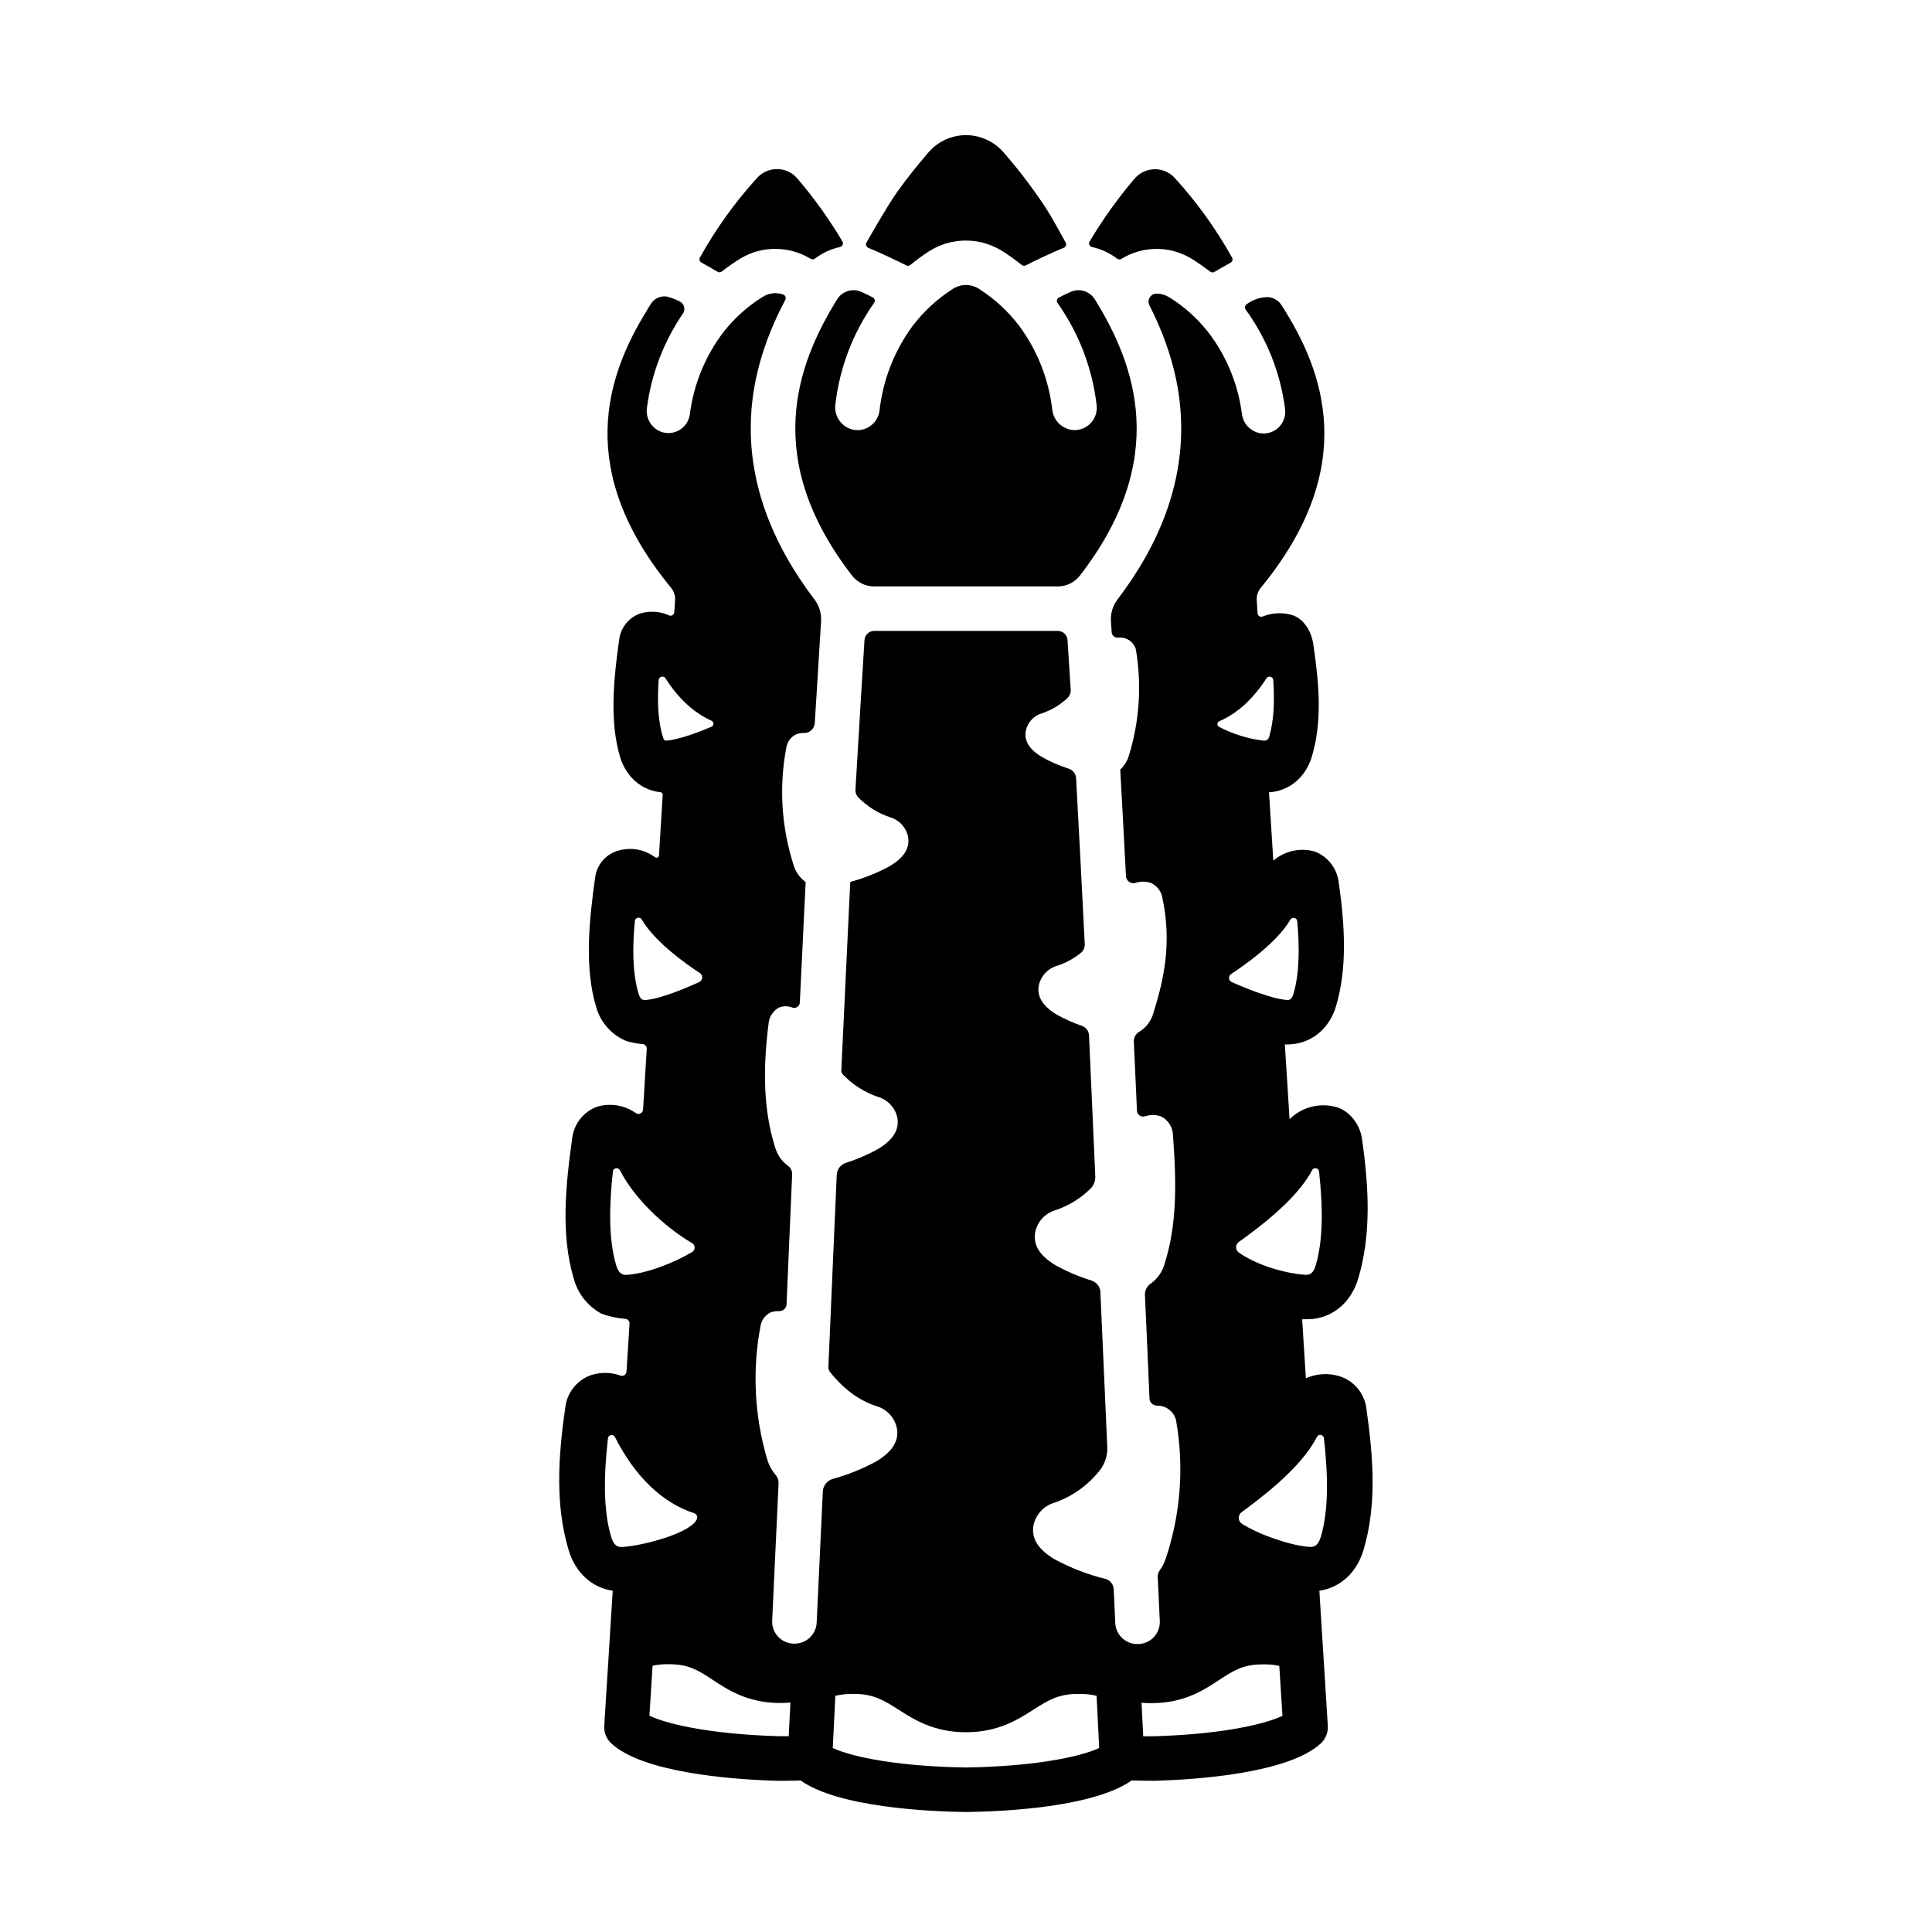
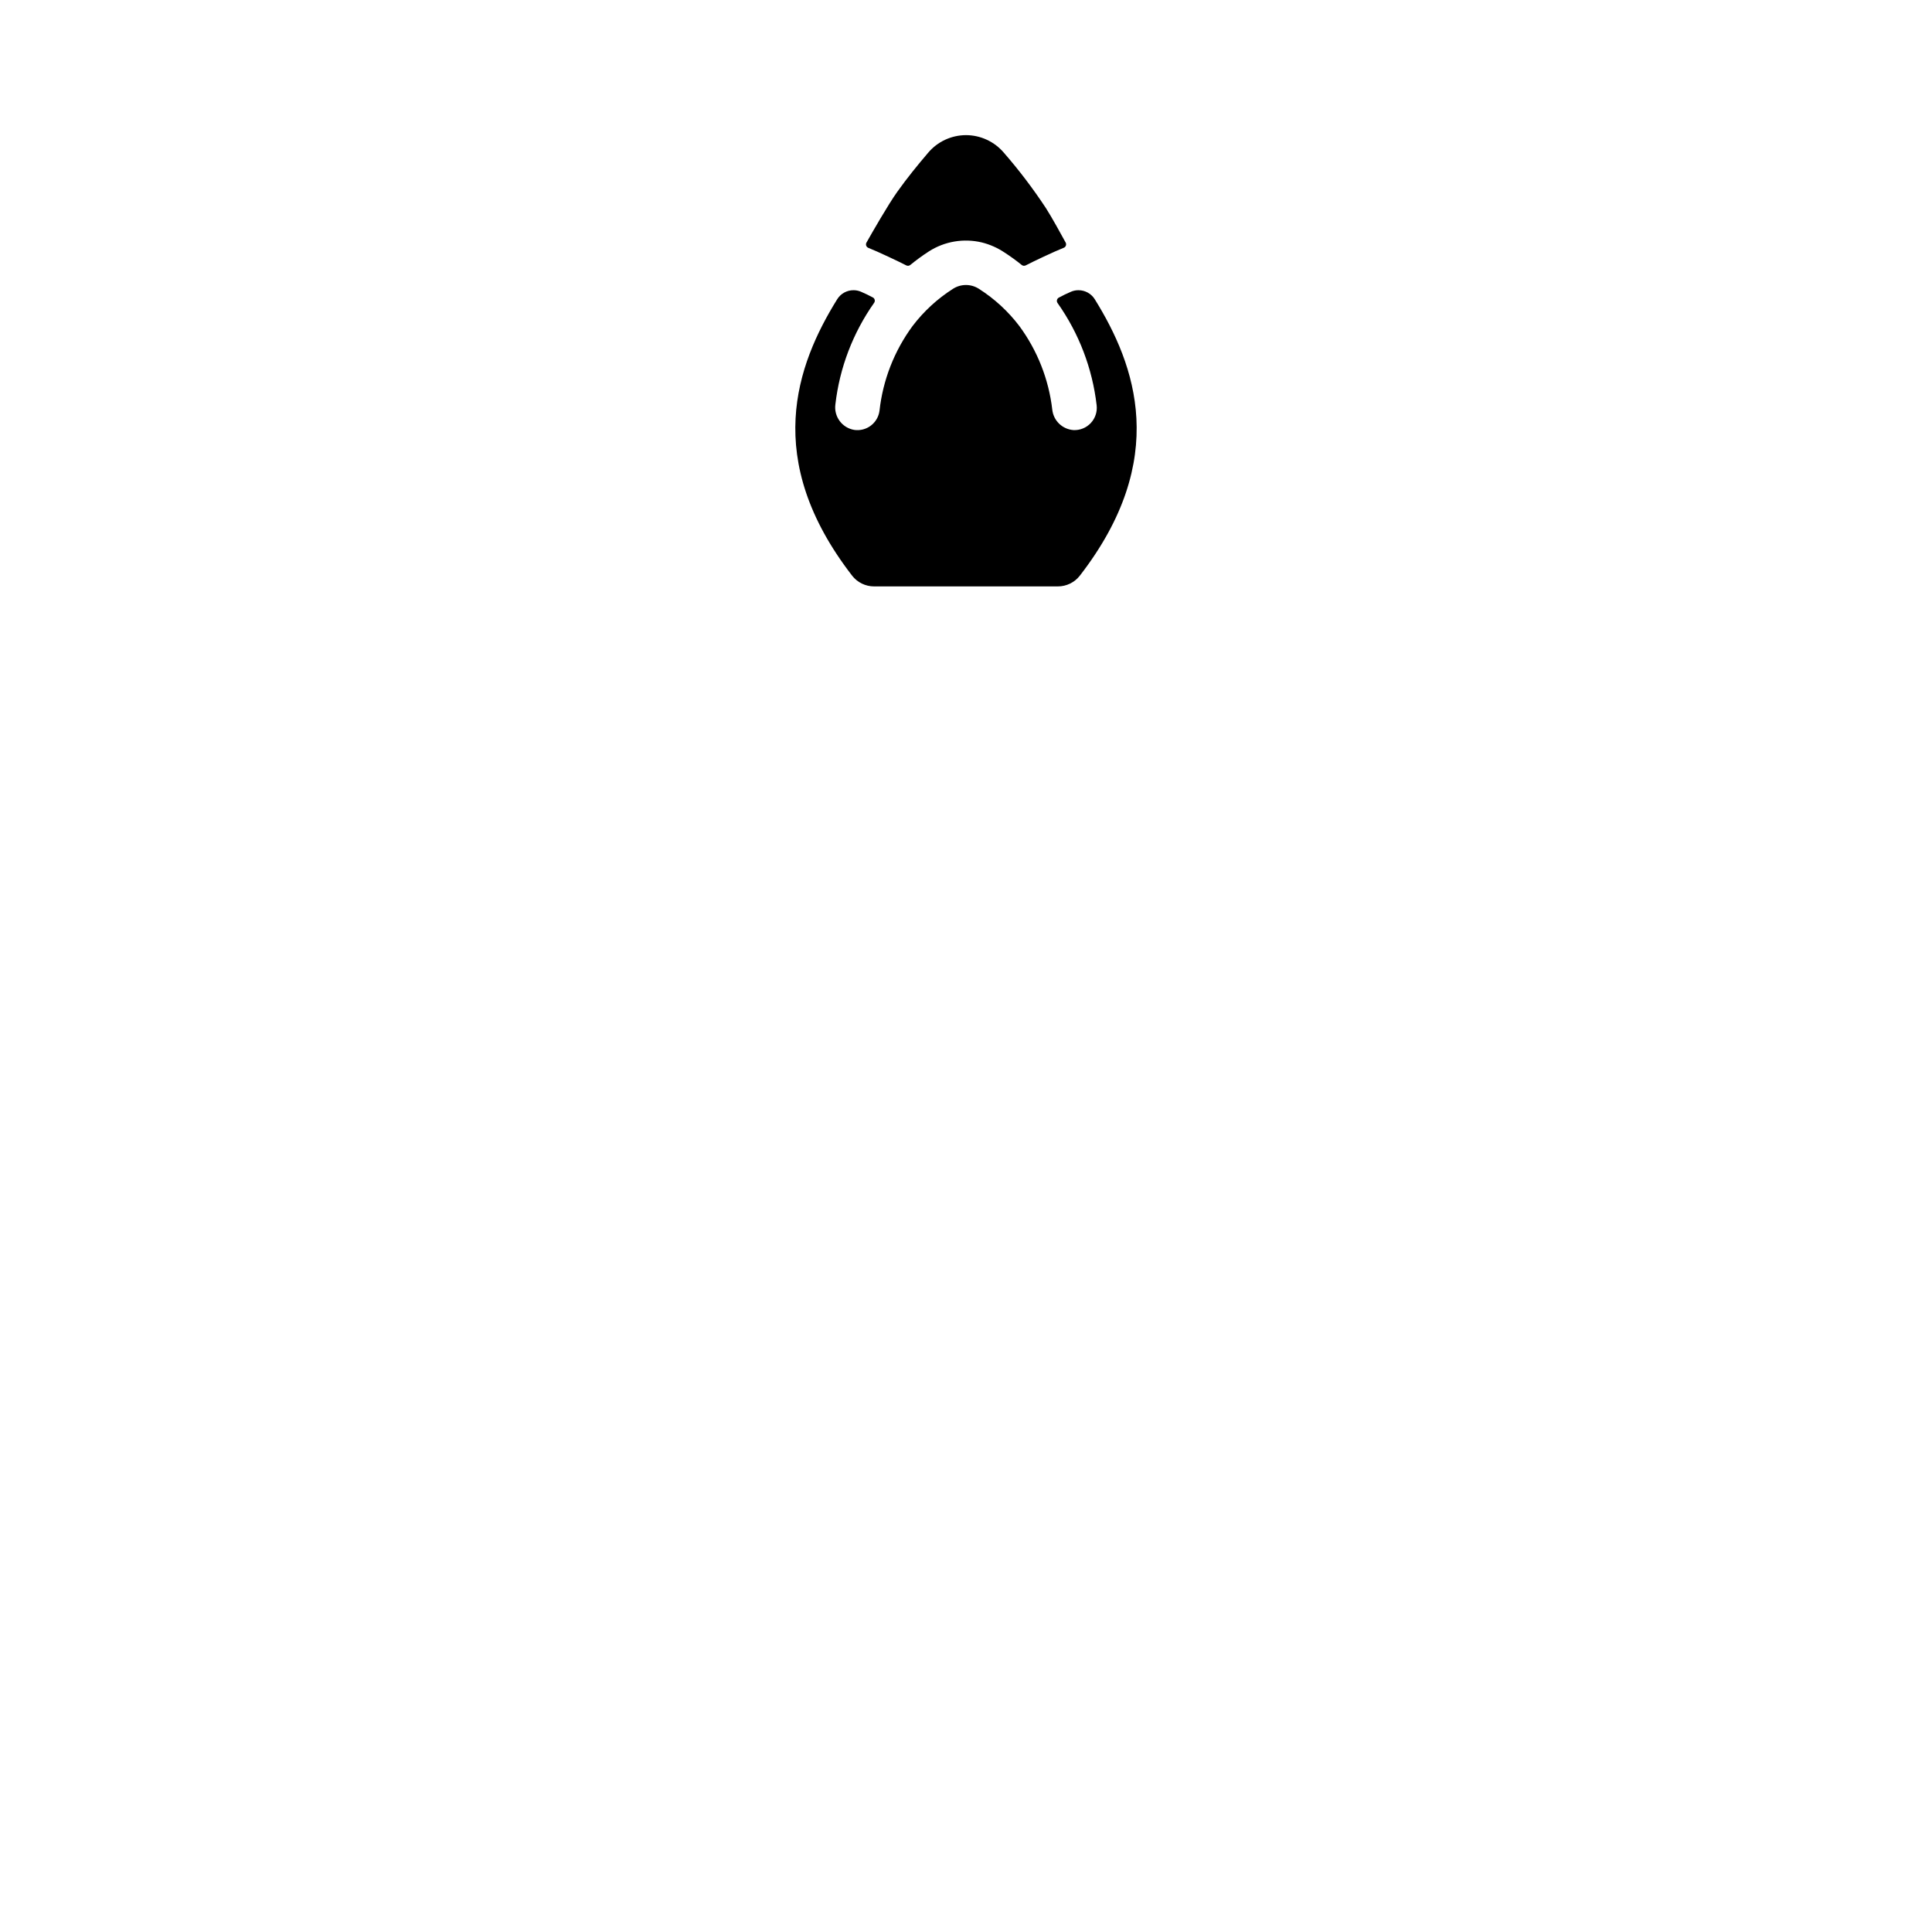
<svg xmlns="http://www.w3.org/2000/svg" fill="#000000" width="800px" height="800px" version="1.1" viewBox="144 144 512 512">
  <g>
-     <path d="m506.12 517.35c-0.473-4.059-3.293-7.453-7.195-8.66-2.922-0.871-6.062-0.676-8.855 0.551-0.316-5.117-0.648-10.332-0.984-15.625 0.344 0 2.262 0 2.875-0.078 5.699-0.688 10.164-4.613 11.996-10.754 3.394-11.387 2.894-23.684 0.984-36.969-0.668-4.695-4.133-7.754-6.828-8.434l-0.004-0.004c-4.398-1.219-9.113 0.008-12.359 3.219-0.414-6.652-0.836-13.273-1.25-19.809h0.602c6.07 0 11.09-3.879 12.949-10.105 3.039-10.195 2.371-21.41 0.668-33.25-0.551-3.488-2.902-6.43-6.188-7.734-3.863-1.145-8.043-0.242-11.09 2.394-0.402-6.328-0.789-12.379-1.141-18.117 5.344-0.336 9.703-3.938 11.355-9.465 2.766-9.27 1.969-18.961 0.402-29.656-0.648-4.574-3.387-7.242-5.668-7.871v-0.004c-2.551-0.742-5.281-0.605-7.746 0.395-0.289 0.125-0.625 0.102-0.895-0.062-0.27-0.164-0.445-0.449-0.473-0.766-0.09-1.445-0.168-2.629-0.227-3.504-0.07-1.188 0.312-2.359 1.074-3.273 26.234-31.969 16.727-57.379 5.57-74.785-0.766-1.258-2.07-2.094-3.535-2.254-2.09-0.016-4.129 0.652-5.805 1.91-0.223 0.148-0.375 0.387-0.418 0.652-0.047 0.266 0.02 0.539 0.184 0.754 5.641 7.766 9.234 16.828 10.438 26.352 0.23 1.766-0.375 3.539-1.633 4.801-1.262 1.258-3.035 1.863-4.801 1.633-2.641-0.391-4.691-2.504-5-5.156-1.016-7.801-4.047-15.207-8.797-21.48-2.922-3.754-6.488-6.957-10.539-9.457-0.98-0.605-2.109-0.93-3.266-0.934-0.73 0-1.41 0.375-1.805 0.988-0.395 0.617-0.449 1.391-0.145 2.055 5.519 10.824 8.305 21.305 8.453 31.785 0.234 15.664-5.441 31.211-16.887 46.25v-0.004c-1.242 1.645-1.855 3.684-1.723 5.746 0.059 0.926 0.129 1.898 0.195 2.953l0.004-0.004c0.027 0.414 0.227 0.797 0.543 1.059 0.316 0.266 0.73 0.387 1.141 0.34 0.742-0.07 1.492 0.031 2.191 0.297 1.184 0.488 2.098 1.469 2.5 2.684 1.633 9.441 1.008 19.129-1.82 28.281-0.414 1.422-1.207 2.703-2.293 3.711 0.168 2.902 1.062 19.355 1.523 28.309h0.004c0.051 0.602 0.371 1.145 0.875 1.477s1.129 0.414 1.703 0.227c1.277-0.418 2.656-0.418 3.934 0 1.473 0.625 2.578 1.887 3.012 3.426 2.734 12.289 0.551 22.07-2.254 31.047v-0.004c-0.562 2.086-1.902 3.875-3.746 5-0.93 0.52-1.488 1.516-1.449 2.578 0.195 4.231 0.609 13.492 0.828 18.352 0.02 0.5 0.273 0.965 0.684 1.258 0.41 0.289 0.93 0.375 1.41 0.227 1.434-0.48 2.988-0.461 4.41 0.059 1.648 0.906 2.766 2.543 3.012 4.41 1.055 14.188 0.984 24.402-2.164 34.547-0.602 2.144-1.91 4.019-3.711 5.324-0.988 0.652-1.566 1.77-1.527 2.953 0.277 6.238 0.984 21.836 1.211 27.551 0.082 1 0.898 1.777 1.898 1.812 0.617 0.004 1.23 0.09 1.82 0.254 1.637 0.566 2.879 1.914 3.309 3.594 2.16 12.164 1.258 24.676-2.629 36.406-0.367 1.211-0.93 2.352-1.672 3.375-0.391 0.535-0.582 1.188-0.543 1.852 0.207 4.586 0.402 8.582 0.543 11.602 0.074 1.574-0.492 3.109-1.566 4.262-1.078 1.152-2.574 1.816-4.152 1.848h-0.117c-3.164 0.066-5.809-2.398-5.961-5.559-0.109-2.41-0.254-5.481-0.422-8.992l-0.004-0.004c-0.059-1.301-0.969-2.41-2.231-2.727-4.695-1.152-9.223-2.906-13.473-5.215-4.102-2.461-6.297-5.41-5.5-9.18 0.664-2.777 2.766-4.988 5.512-5.785 4.637-1.609 8.727-4.492 11.805-8.316 1.523-1.82 2.301-4.144 2.188-6.512-0.473-10.32-1.477-32.984-1.82-40.973v-0.004c-0.07-1.418-1.016-2.644-2.375-3.07-3.289-1.02-6.465-2.371-9.484-4.031-4.004-2.41-6.148-5.293-5.371-8.973v-0.004c0.625-2.703 2.66-4.856 5.324-5.637 3.477-1.156 6.641-3.094 9.246-5.668 0.887-0.852 1.363-2.039 1.309-3.266-0.414-9.328-1.367-30.867-1.664-37.391l0.004-0.004c-0.055-1.145-0.801-2.141-1.879-2.519-2.297-0.781-4.516-1.77-6.633-2.949-3.551-2.137-5.453-4.684-4.762-7.941 0.574-2.402 2.391-4.316 4.762-5.008 2.281-0.738 4.406-1.887 6.277-3.387 0.738-0.57 1.148-1.469 1.102-2.402-0.582-11.887-1.879-36.406-2.293-43.926-0.066-1.172-0.848-2.188-1.969-2.547-2.445-0.781-4.809-1.809-7.055-3.062-3.148-1.891-4.852-4.152-4.301-7.027v0.004c0.48-2.191 2.113-3.945 4.262-4.578v0.004c2.469-0.832 4.738-2.172 6.652-3.938 0.676-0.586 1.039-1.449 0.984-2.344-0.285-4.508-0.582-9.094-0.848-13.137-0.082-1.371-1.223-2.438-2.598-2.43h-48.598c-1.379-0.004-2.519 1.066-2.609 2.441-0.641 10.391-1.574 25.645-2.391 39.598-0.051 0.828 0.273 1.641 0.875 2.211 2.328 2.332 5.168 4.094 8.297 5.137 2.359 0.688 4.168 2.594 4.731 4.988 0.68 3.258-1.211 5.805-4.762 7.941-3.324 1.816-6.856 3.227-10.52 4.203 0 0.395-1.77 36.672-2.371 49.949-0.02 0.406 0.133 0.805 0.422 1.09 2.582 2.719 5.789 4.762 9.34 5.953 2.516 0.742 4.441 2.773 5.047 5.324 0.727 3.473-1.301 6.199-5.078 8.473h0.004c-2.707 1.5-5.555 2.727-8.504 3.66-0.672 0.223-1.266 0.637-1.703 1.191-0.441 0.566-0.699 1.25-0.738 1.969-0.305 7.016-1.969 44.832-2.215 51h0.004c-0.02 0.457 0.125 0.902 0.41 1.258 3.141 3.938 7.191 7.43 12.32 9.055 2.676 0.781 4.727 2.938 5.375 5.648 0.777 3.68-1.367 6.562-5.371 8.973h-0.004c-3.644 2-7.512 3.559-11.523 4.656-1.523 0.422-2.606 1.773-2.684 3.356-0.344 7.391-1.301 27.867-1.633 34.766v-0.004c-0.148 3.102-2.703 5.543-5.809 5.551h-0.176c-1.59-0.004-3.109-0.656-4.207-1.809-1.098-1.152-1.676-2.703-1.598-4.293 0.355-7.5 1.418-30.27 1.691-36.32v0.004c0.031-0.906-0.293-1.785-0.906-2.453-0.965-1.148-1.68-2.488-2.094-3.934-3.43-11.586-4.019-23.828-1.723-35.691 0.332-1.41 1.273-2.602 2.566-3.258 0.754-0.281 1.559-0.402 2.363-0.363 1.027 0.016 1.875-0.793 1.91-1.82 0.297-6.887 1.23-28.535 1.484-34.488 0.023-0.895-0.418-1.738-1.16-2.234-1.637-1.227-2.82-2.953-3.375-4.918-2.953-9.566-3.367-19.777-1.672-33.094h-0.004c0.254-1.641 1.25-3.074 2.699-3.887 1.148-0.469 2.434-0.469 3.582 0 0.441 0.152 0.93 0.086 1.316-0.176 0.387-0.266 0.629-0.695 0.648-1.164 0.441-9.348 1.535-31.785 1.543-31.922l0.004 0.004c-1.586-1.152-2.734-2.809-3.258-4.695-3.188-10.02-3.828-20.676-1.859-31.008 0.254-1.508 1.227-2.801 2.609-3.461 0.656-0.258 1.359-0.375 2.066-0.344 1.527 0.027 2.797-1.172 2.863-2.699 0.641-10.5 1.238-20.328 1.664-26.941h-0.004c0.133-2.039-0.477-4.059-1.711-5.688-11.465-15.105-17.152-30.652-16.914-46.336 0.156-10.902 3.16-21.797 9.133-33.094h-0.004c0.152-0.25 0.18-0.555 0.082-0.832-0.102-0.277-0.316-0.492-0.594-0.594-0.672-0.254-1.383-0.383-2.106-0.383-1.152 0.004-2.285 0.324-3.266 0.934-4.047 2.5-7.617 5.703-10.539 9.457-4.812 6.344-7.867 13.844-8.855 21.746-0.234 1.691-1.211 3.188-2.664 4.086-1.449 0.898-3.227 1.102-4.844 0.559-2.656-0.945-4.269-3.637-3.859-6.426 1.172-8.934 4.426-17.465 9.508-24.902 0.379-0.535 0.504-1.211 0.336-1.844-0.168-0.633-0.609-1.16-1.203-1.434-1.117-0.582-2.305-1.016-3.531-1.301-1.715-0.184-3.375 0.676-4.211 2.184 0 0-0.727 1.141-0.984 1.633-10.734 17.398-19.051 42.312 6.477 73.387l-0.004 0.004c0.762 0.914 1.145 2.086 1.074 3.273-0.059 0.828-0.129 1.91-0.215 3.227l-0.004 0.004c-0.027 0.316-0.207 0.602-0.484 0.762-0.273 0.16-0.609 0.176-0.902 0.043-2.363-1.074-5.035-1.262-7.527-0.531-3.043 1.008-5.242 3.664-5.668 6.84-1.535 10.695-2.566 21.875 0.195 31.145 1.594 5.352 5.676 8.855 10.734 9.418l0.004-0.004c0.34 0.027 0.598 0.32 0.582 0.66-0.328 5.125-0.656 10.488-0.984 16.098-0.012 0.242-0.156 0.453-0.375 0.551-0.215 0.102-0.473 0.07-0.66-0.078-2.797-2.082-6.414-2.731-9.762-1.75-3.203 0.902-5.586 3.598-6.09 6.887-1.691 11.809-2.856 24.188 0.188 34.383 1.105 4.152 4.086 7.551 8.059 9.191 1.406 0.418 2.856 0.684 4.32 0.797 0.641 0.07 1.117 0.633 1.082 1.277-0.336 5.328-0.664 10.691-0.984 16.098-0.027 0.453-0.305 0.852-0.719 1.039-0.41 0.184-0.891 0.125-1.25-0.152-2.977-2.086-6.75-2.695-10.234-1.652-3.426 1.262-5.906 4.269-6.504 7.871-1.91 13.273-3.07 26.234 0.324 37.617 1.055 4 3.715 7.383 7.352 9.348 2.051 0.754 4.191 1.219 6.367 1.391 0.641 0.07 1.113 0.633 1.074 1.277-0.27 4.289-0.535 8.52-0.797 12.684h-0.004c-0.016 0.375-0.211 0.719-0.523 0.93-0.312 0.207-0.703 0.258-1.059 0.133-2.586-0.93-5.41-0.953-8.012-0.059-3.684 1.395-6.262 4.758-6.648 8.68-1.969 13.57-2.566 25.957 0.895 37.578 1.812 6.051 6.148 9.977 11.699 10.824-0.344 5.57-1.969 31.625-2.242 35.66-0.145 1.766 0.512 3.504 1.789 4.734 8.215 7.695 31.105 9.496 42.312 9.91l1.969 0.059s3.609 0 5.836-0.09v-0.078c10.027 7.172 33.809 8.297 43.906 8.441h0.168c10.055-0.137 33.703-1.27 43.797-8.375 2.254 0.07 4.281 0.098 5.902 0.098h0.168c10.344-0.285 35.426-1.84 44.113-9.969v0.004c1.273-1.23 1.926-2.969 1.781-4.734-0.254-4.035-1.891-30.102-2.234-35.66 5.559-0.848 9.898-4.781 11.711-10.824 3.434-11.621 2.703-23.812 0.758-37.391zm-12.555-62.918c0.984 9.102 1.191 17.949-0.906 24.973-0.758 2.566-2.117 2.481-2.832 2.422-5.176-0.344-12.859-2.547-17.535-5.902h-0.004c-0.445-0.324-0.707-0.84-0.707-1.391 0-0.547 0.262-1.062 0.707-1.387 4.25-3.078 15.23-10.941 19.434-19.051 0.203-0.371 0.625-0.574 1.043-0.5 0.418 0.078 0.738 0.414 0.797 0.836zm-5.785-66.359c0.629 7.066 0.602 13.777-0.984 19.266-0.523 1.742-1.238 1.691-1.82 1.652-3.938-0.266-11.129-3.188-14.562-4.742h-0.004c-0.398-0.18-0.672-0.559-0.707-0.996-0.039-0.438 0.164-0.859 0.531-1.102 3.699-2.441 12.223-8.395 15.742-14.465 0.223-0.344 0.633-0.516 1.035-0.43 0.398 0.086 0.703 0.41 0.766 0.816zm-6.352-63.844c0.363 5.5 0.207 10.707-1.074 14.977h0.004c-0.156 0.723-0.848 1.195-1.574 1.074-4.094-0.504-8.059-1.742-11.711-3.652-0.285-0.145-0.461-0.441-0.449-0.762 0.008-0.32 0.203-0.609 0.5-0.734 4.793-2.066 8.973-5.902 12.488-11.355h-0.004c0.227-0.363 0.66-0.543 1.078-0.441 0.414 0.105 0.715 0.465 0.742 0.895zm-128.11 273.91c-0.098 1.969-0.195 3.957-0.297 5.965h-2.773c-16.629-0.473-28.871-2.902-34.145-5.434 0.188-2.953 0.363-5.856 0.551-8.746l0.285-4.496c1.594-0.332 3.223-0.461 4.852-0.387 4.922 0.07 7.508 1.781 11.129 4.164 4.062 2.668 9.121 5.992 17.445 6.102 1.035 0.016 2.07-0.023 3.102-0.121zm-34.766-273.91c0.027-0.43 0.328-0.789 0.746-0.895 0.414-0.102 0.852 0.078 1.074 0.441 3.445 5.371 7.519 9.133 12.184 11.227 0.316 0.137 0.527 0.449 0.527 0.797 0 0.348-0.211 0.664-0.527 0.797-2.953 1.25-8.543 3.445-11.918 3.672-0.395 0-0.688 0.051-0.984-1.062-1.336-4.289-1.465-9.496-1.102-14.977zm-5.324 83.129c-1.625-5.453-1.652-12.203-0.984-19.266 0.039-0.434 0.352-0.789 0.777-0.879 0.422-0.09 0.852 0.105 1.062 0.484 3.445 5.902 11.602 11.691 15.391 14.18 0.414 0.273 0.648 0.746 0.609 1.242-0.035 0.492-0.336 0.93-0.785 1.137-3.492 1.613-10.371 4.488-14.211 4.754-0.617 0.02-1.336 0.07-1.859-1.672zm-5.902 72.07c-2.098-7.027-1.891-15.863-0.906-24.973v-0.004c0.047-0.43 0.371-0.777 0.797-0.855 0.426-0.078 0.852 0.129 1.055 0.512 4.633 8.934 13.688 16.188 19.16 19.336h-0.004c0.414 0.246 0.668 0.691 0.668 1.176 0 0.48-0.254 0.93-0.668 1.176-4.922 2.953-12.152 5.707-17.277 6.051-0.691 0.031-2.066 0.117-2.824-2.441zm-2.215 45.738v-0.004c0.051-0.434 0.379-0.785 0.809-0.859 0.43-0.074 0.859 0.145 1.051 0.535 5.41 10.668 12.684 17.457 20.961 20.172 0.609 0.172 0.965 0.805 0.797 1.418-1.094 3.602-13.688 7.125-19.68 7.527-0.789 0.059-2.234 0.156-3.051-2.566-2.227-7.383-1.949-16.691-0.887-26.246zm94.879 87.238c-17.18-0.254-29.863-2.617-35.297-5.164 0.137-2.856 0.285-5.699 0.422-8.52l0.254-5.312 0.004-0.004c1.68-0.395 3.41-0.559 5.137-0.492 5.066 0 7.941 1.832 11.57 4.144 4.191 2.676 9.406 6.004 17.91 6.004 8.5 0 13.727-3.324 17.918-6.004 3.633-2.312 6.504-4.144 11.562-4.144 1.727-0.066 3.453 0.098 5.137 0.492l0.254 5.059c0.137 2.902 0.285 5.836 0.434 8.777-5.441 2.547-18.117 4.906-35.305 5.164zm49.723-8.277h-2.746c-0.109-2.086-0.207-4.164-0.316-6.231l-0.129-2.656v0.004c1.02 0.09 2.047 0.125 3.07 0.105 8.324-0.109 13.383-3.434 17.445-6.102 3.621-2.383 6.25-4.094 11.129-4.164v0.004c1.633-0.078 3.266 0.051 4.863 0.383l0.277 4.496c0.188 2.894 0.375 5.816 0.562 8.746-5.277 2.512-17.527 4.973-34.16 5.414zm44.281-52.762c-0.816 2.727-2.262 2.629-3.051 2.566-5.047-0.336-13.441-3.316-17.789-6.102l-0.004 0.004c-0.523-0.336-0.848-0.906-0.867-1.523-0.02-0.621 0.27-1.211 0.77-1.578 4.496-3.316 15.645-11.473 19.938-19.918l-0.004 0.004c0.191-0.402 0.633-0.629 1.07-0.543 0.441 0.082 0.77 0.449 0.801 0.895 1.07 9.535 1.348 18.836-0.848 26.195z" />
    <path d="m374.09 209.67c2.508 0.984 8.207 3.691 10.086 4.664 0.348 0.176 0.762 0.129 1.062-0.117 1.574-1.289 3.215-2.488 4.922-3.59 4.164-2.668 9.23-3.523 14.039-2.375 2.144 0.531 4.18 1.438 6.012 2.668 1.574 1.02 3.09 2.117 4.547 3.297 0.301 0.246 0.719 0.293 1.062 0.117 1.879-0.984 7.598-3.691 10.098-4.676v0.004c0.258-0.105 0.457-0.316 0.551-0.582 0.094-0.262 0.074-0.551-0.059-0.797-1.152-2.125-3.828-6.965-5.293-9.23h-0.004c-3.359-5.09-7.051-9.953-11.059-14.555-2.5-2.961-6.18-4.676-10.055-4.684-3.875 0.008-7.551 1.719-10.047 4.684-2.707 3.18-5.492 6.574-8.234 10.43-2.32 3.258-6.574 10.656-8.109 13.383v0.004c-0.129 0.242-0.148 0.523-0.055 0.781 0.09 0.258 0.285 0.465 0.535 0.574z" />
-     <path d="m433.38 209.46c2.422 0.535 4.699 1.586 6.672 3.09 0.316 0.246 0.746 0.273 1.094 0.078 0.59-0.344 1.484-0.855 2.055-1.113 3.375-1.496 7.121-1.926 10.746-1.23 2.356 0.488 4.598 1.422 6.602 2.758 1.445 0.926 2.844 1.969 4.184 2.953v-0.004c0.316 0.246 0.754 0.273 1.102 0.07 1.031-0.621 3-1.75 4.269-2.441 0.234-0.121 0.41-0.336 0.488-0.586 0.074-0.254 0.043-0.527-0.082-0.762-4.203-7.555-9.262-14.602-15.078-20.996-1.367-1.574-3.359-2.465-5.445-2.434-2.086 0.027-4.051 0.969-5.379 2.578-4.422 5.195-8.395 10.754-11.875 16.621-0.141 0.27-0.152 0.59-0.023 0.867 0.125 0.277 0.375 0.48 0.672 0.551z" />
    <path d="m365.88 223.28c-10.824 17.426-19.938 42.41 3.938 73.27h-0.004c1.398 1.805 3.555 2.856 5.836 2.852h48.688c2.281 0.004 4.438-1.047 5.836-2.852 23.883-30.859 14.762-55.844 3.938-73.27-0.934-1.477-2.555-2.371-4.301-2.371-0.676-0.004-1.348 0.129-1.969 0.395-1.074 0.453-2.164 0.984-3.258 1.574-0.246 0.137-0.418 0.371-0.48 0.648-0.059 0.273 0 0.559 0.168 0.789 5.668 8.02 9.23 17.34 10.352 27.098 0.195 1.719-0.375 3.438-1.555 4.699-1.184 1.262-2.859 1.945-4.586 1.863-2.945-0.207-5.312-2.496-5.621-5.43-0.934-8.023-3.945-15.66-8.738-22.16-2.957-3.887-6.578-7.219-10.695-9.84-2.094-1.355-4.789-1.355-6.887 0-4.117 2.621-7.738 5.953-10.695 9.84-4.848 6.582-7.871 14.328-8.77 22.453-0.199 1.562-1.016 2.977-2.266 3.934-1.246 0.957-2.828 1.375-4.387 1.164-3.25-0.516-5.488-3.539-5.035-6.801 1.117-9.688 4.656-18.941 10.281-26.91 0.293-0.449 0.176-1.047-0.266-1.348-1.102-0.59-2.184-1.121-3.258-1.574-0.621-0.266-1.293-0.398-1.969-0.395-1.742 0-3.367 0.895-4.297 2.371z" />
-     <path d="m329.9 213.59c1.27 0.688 3.238 1.82 4.269 2.441 0.348 0.203 0.785 0.176 1.102-0.07 1.617-1.266 3.301-2.434 5.051-3.504 2.762-1.66 5.934-2.527 9.16-2.5 3.305 0.008 6.543 0.918 9.367 2.637 0.348 0.215 0.789 0.191 1.113-0.059 1.969-1.496 4.242-2.547 6.66-3.078 0.305-0.07 0.559-0.277 0.684-0.562 0.125-0.285 0.109-0.613-0.043-0.887-3.481-5.867-7.453-11.426-11.879-16.617-1.324-1.609-3.293-2.555-5.375-2.582-2.086-0.027-4.078 0.863-5.449 2.434-5.812 6.398-10.871 13.441-15.074 21-0.129 0.23-0.156 0.508-0.078 0.762s0.254 0.465 0.492 0.586z" />
  </g>
</svg>